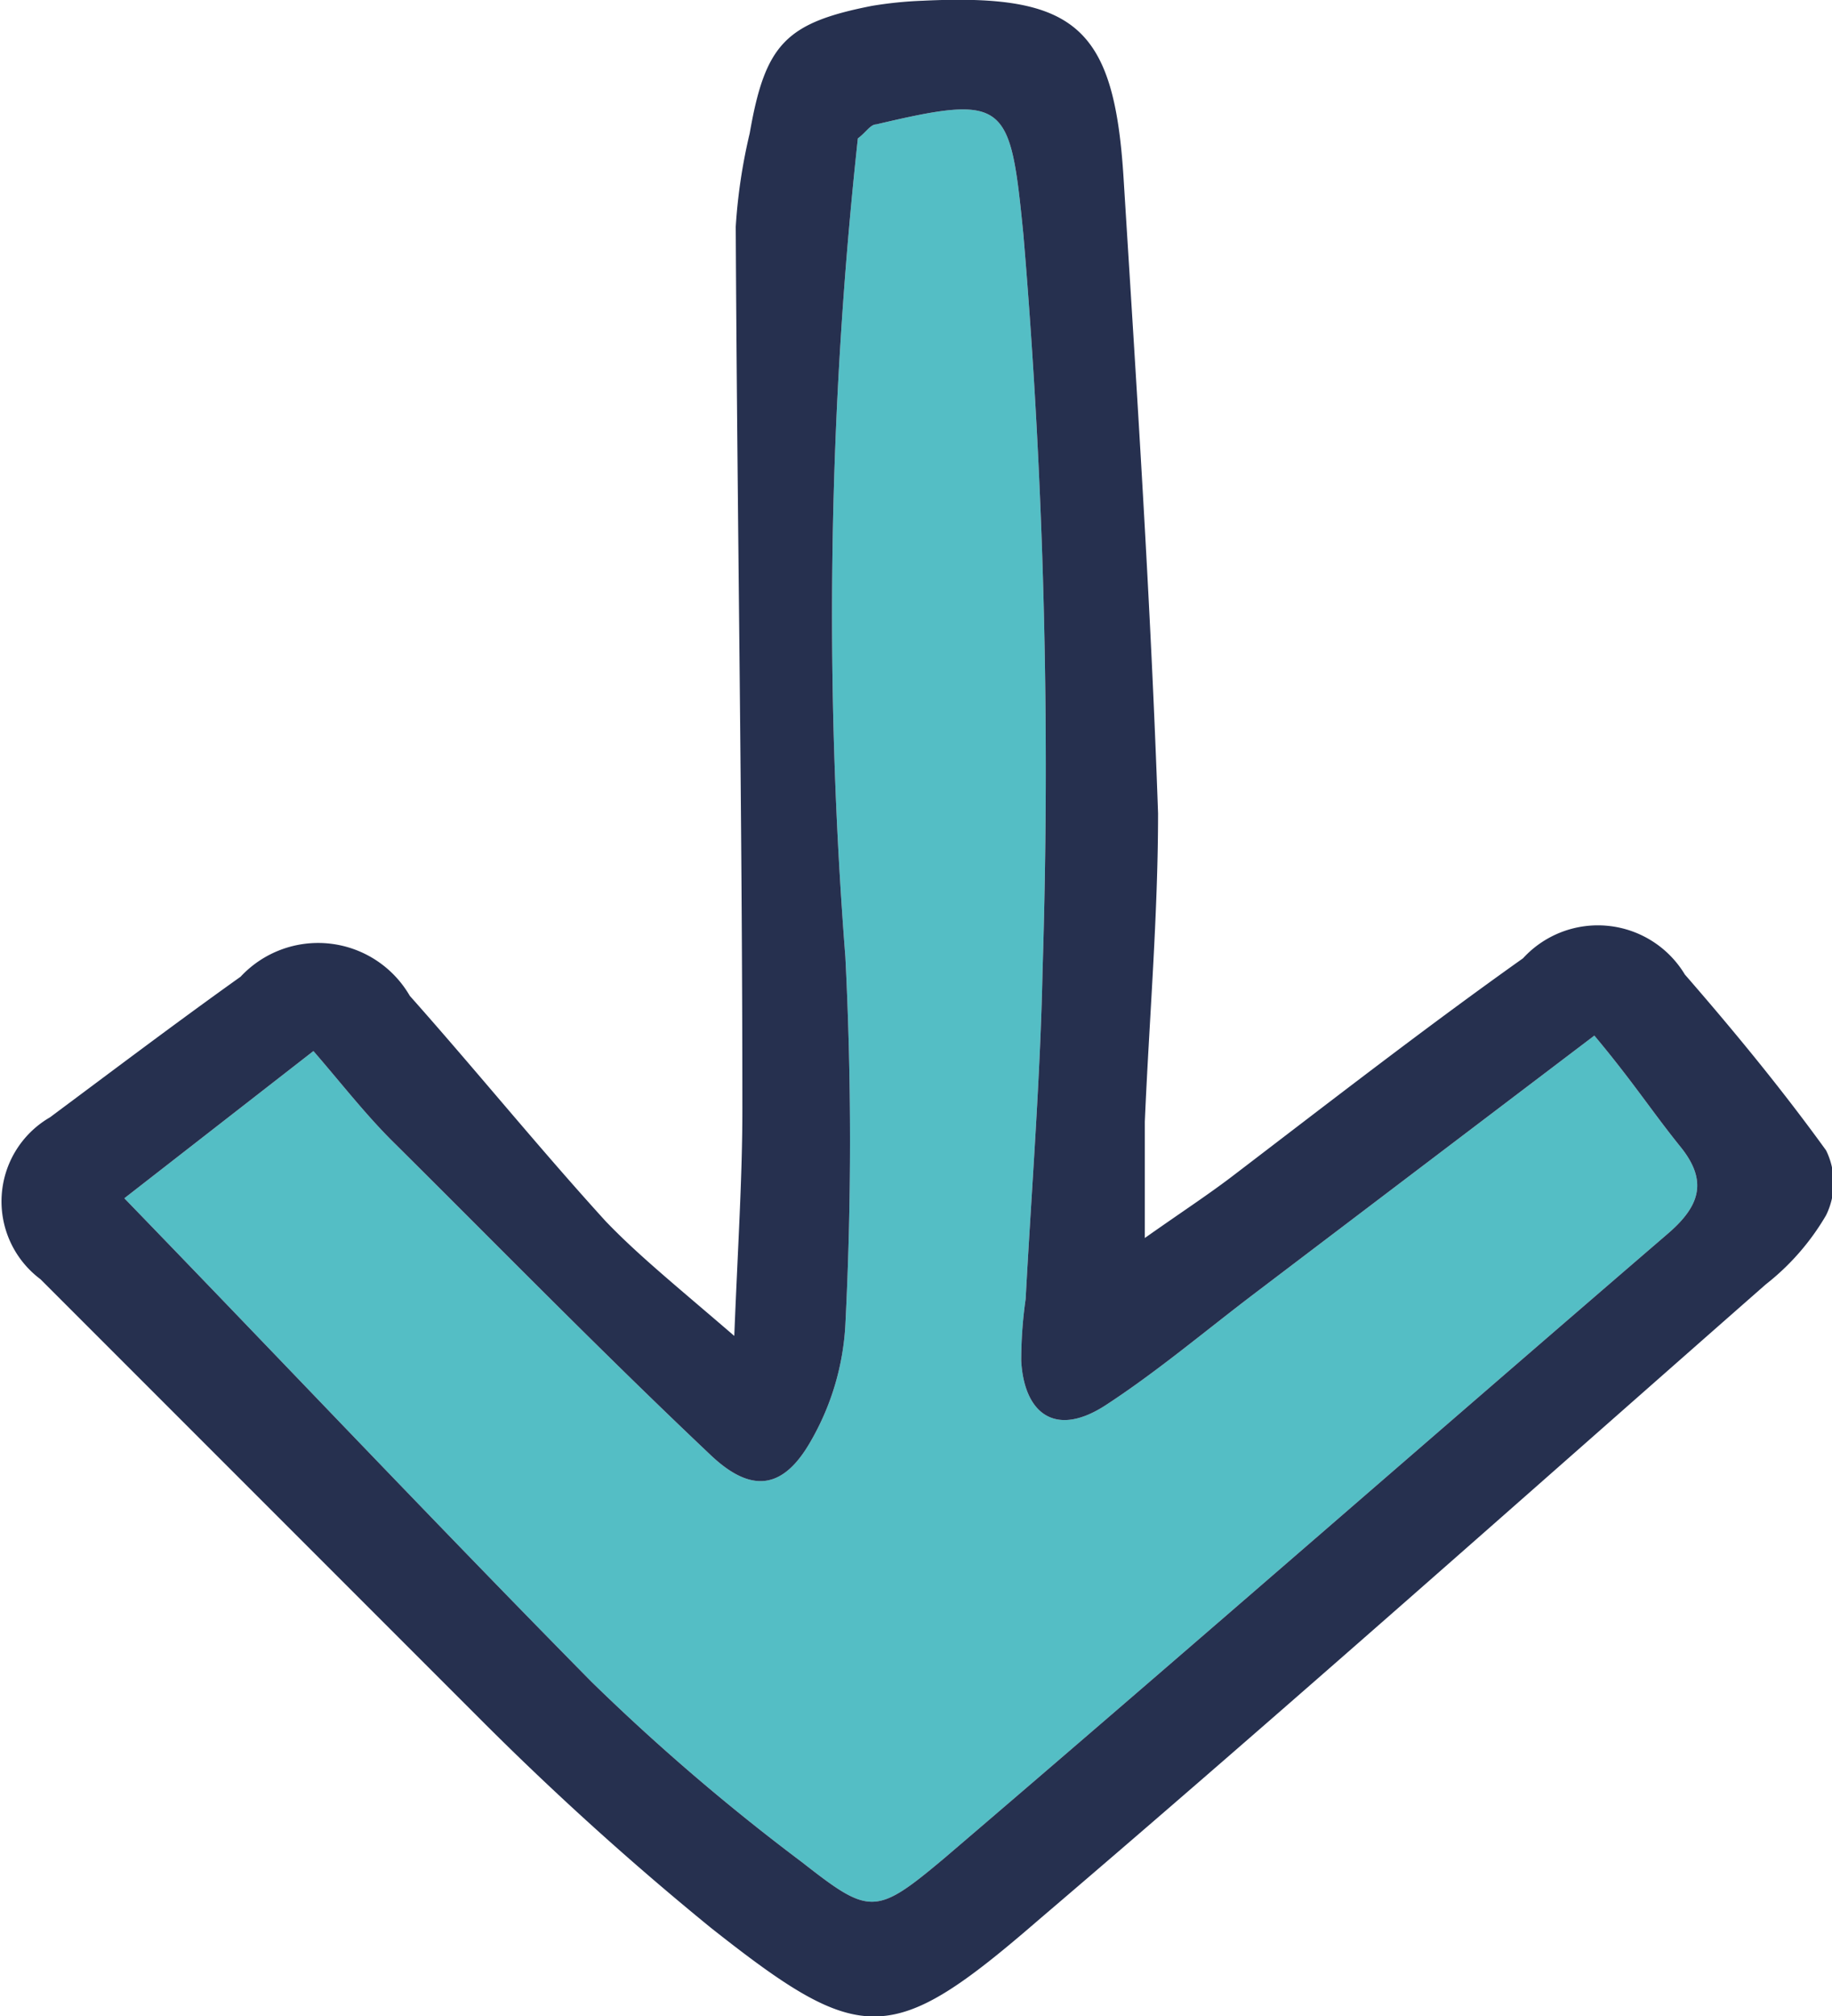
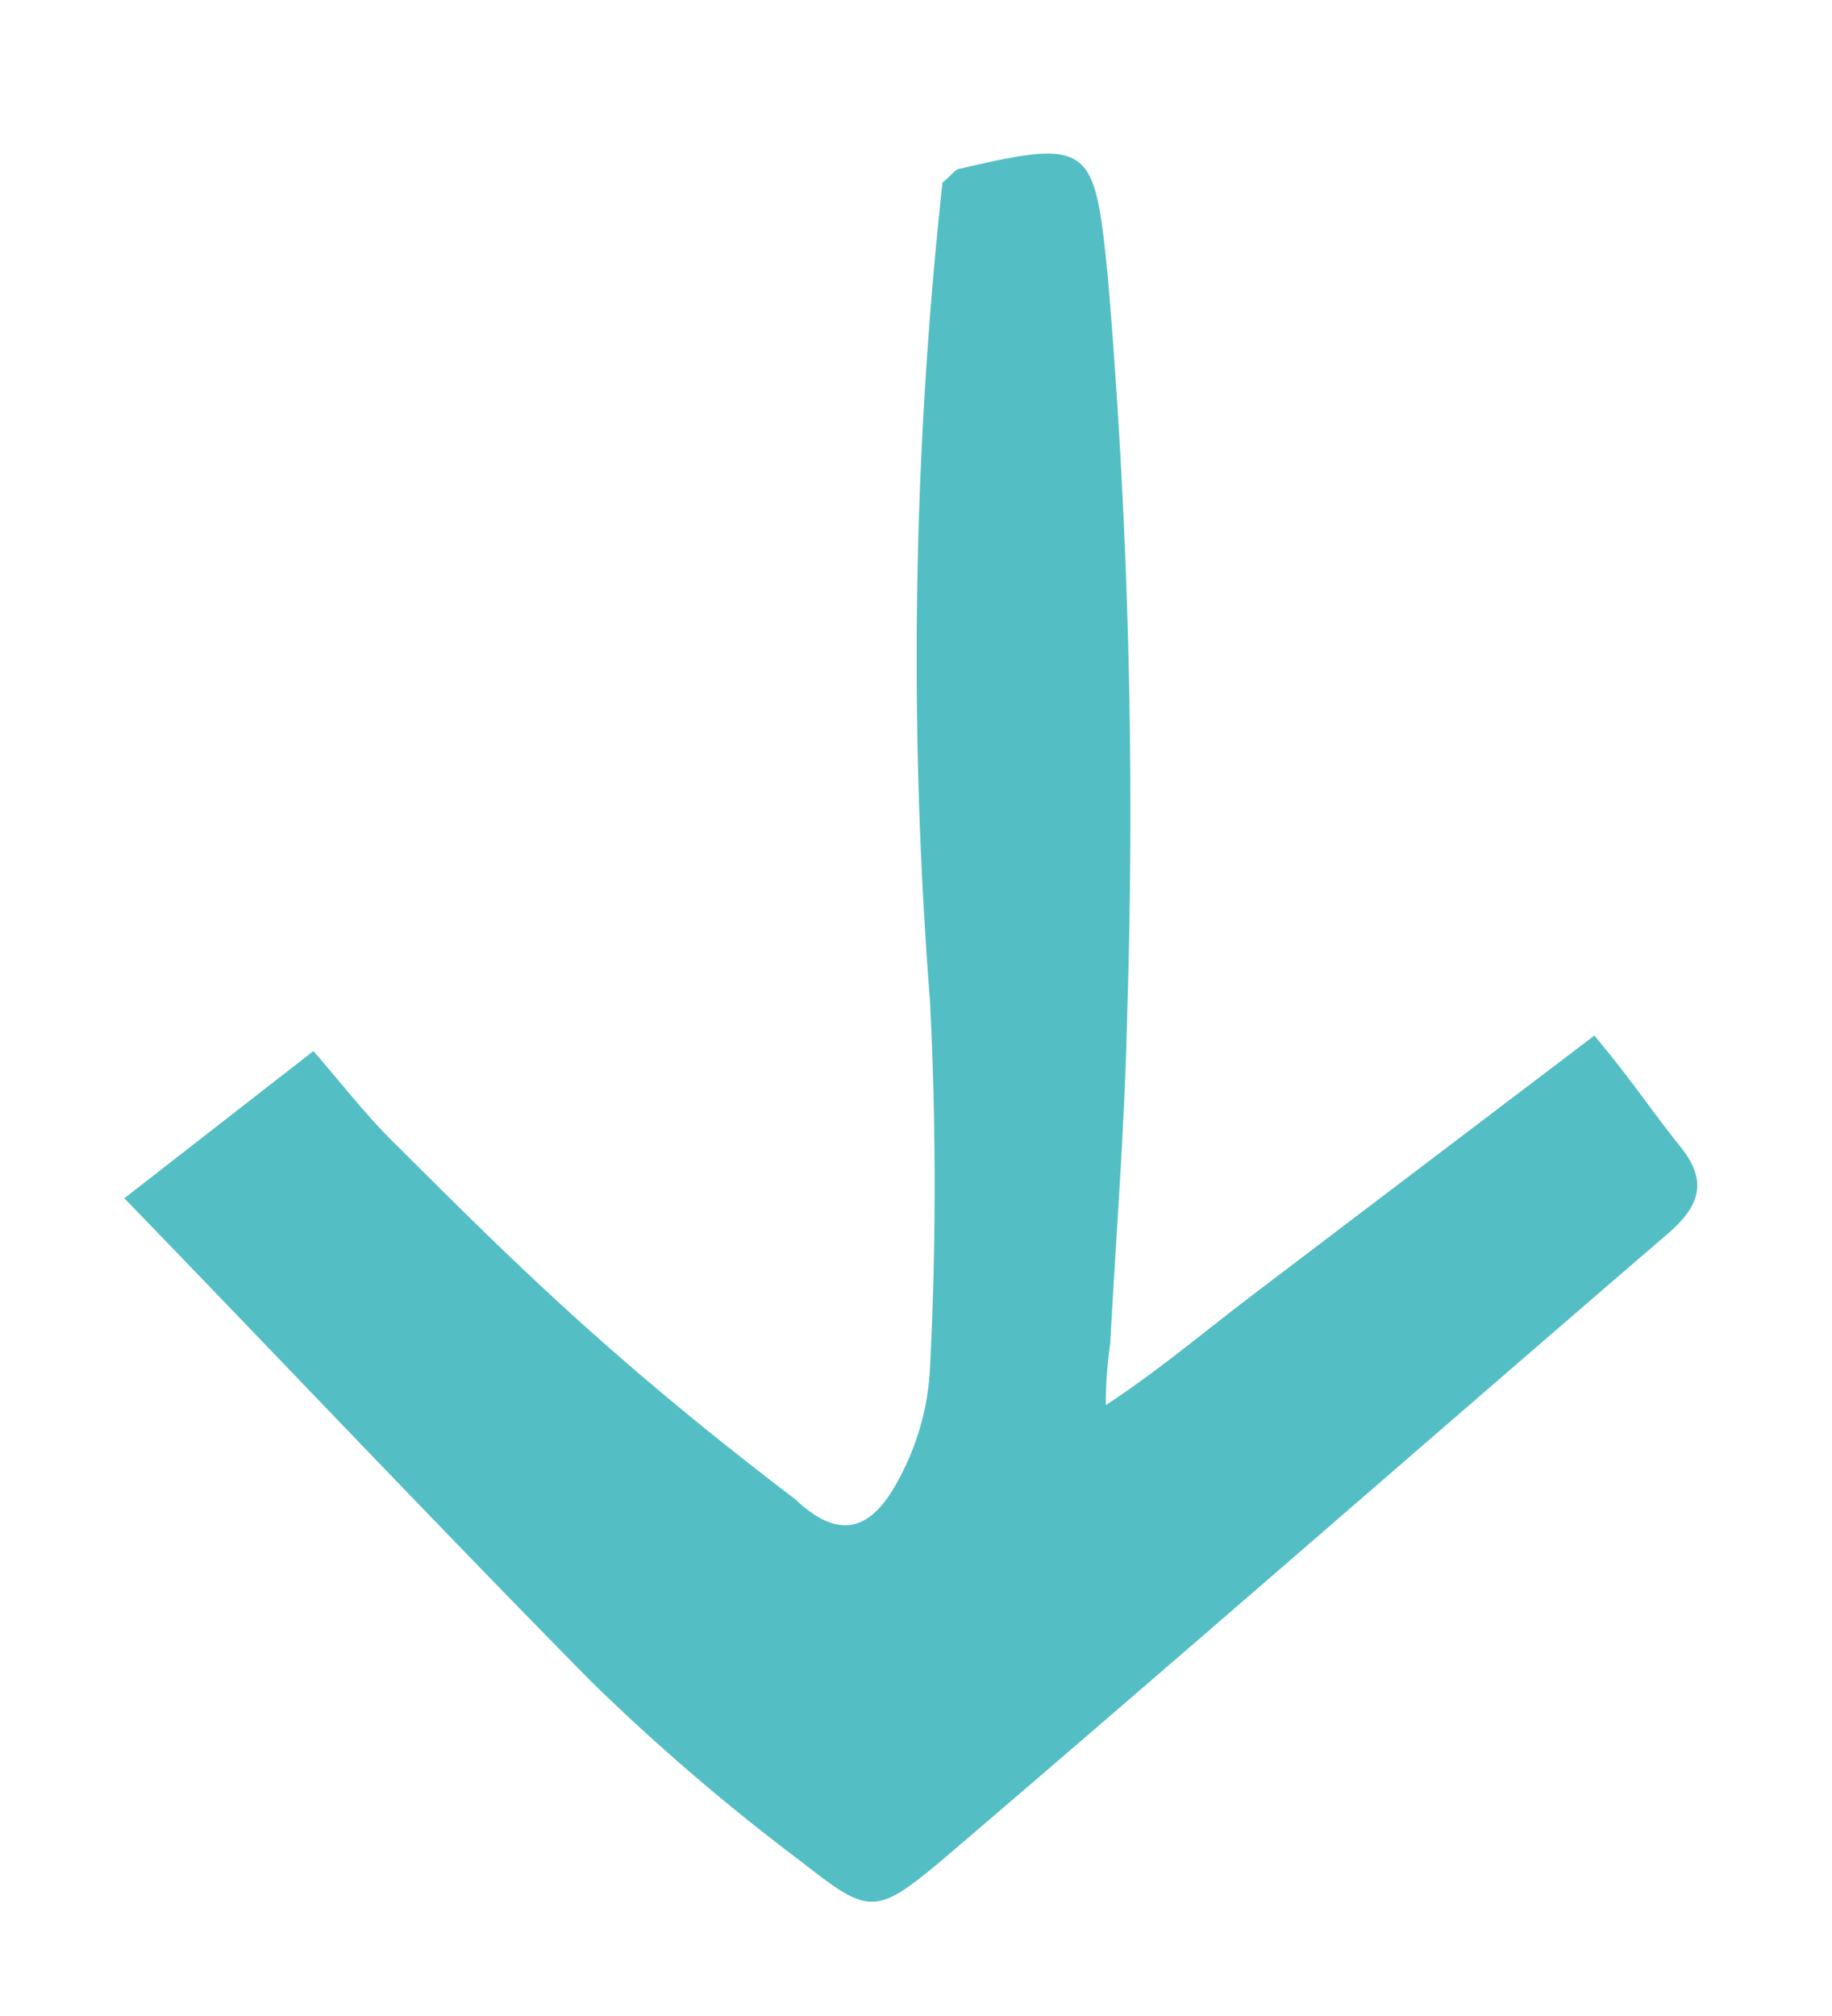
<svg xmlns="http://www.w3.org/2000/svg" viewBox="0 0 24.9 27.39">
  <g id="arrow-top-line">
-     <path d="M23.48,14.38,18.84,17.9c-.67.51-1.31,1.05-2,1.5s-1.11.11-1.15-.6a5.93,5.93,0,0,1,.06-.84c.08-1.48.2-3,.23-4.46a86.49,86.49,0,0,0-.26-10c-.18-1.81-.22-1.92-2-1.5-.08,0-.14.11-.25.19a59.82,59.82,0,0,0-.17,11.12,49.45,49.45,0,0,1,0,5,3.54,3.54,0,0,1-.47,1.58c-.37.65-.8.72-1.36.19C10,18.69,8.61,17.27,7.19,15.86c-.39-.38-.73-.82-1.12-1.27l-2.57,2C5.65,18.81,7.72,21,9.85,23.16a29.09,29.09,0,0,0,2.86,2.45c.92.72,1,.73,1.93-.05,3.29-2.81,6.55-5.66,9.84-8.49.43-.37.55-.71.17-1.18S24,15,23.48,14.38Z" transform="translate(-1.81 -0.31)" style="fill: #54bec5" />
-     <path d="M11.79,18.46c.05-1.24.11-2.16.11-3.07,0-4-.07-8-.09-12A7.49,7.49,0,0,1,12,2.12c.21-1.21.49-1.5,1.66-1.73a5.38,5.38,0,0,1,.69-.07c2.07-.1,2.6.35,2.73,2.39.18,2.89.37,5.77.47,8.65,0,1.39-.12,2.79-.18,4.19,0,.46,0,.92,0,1.58.51-.36.88-.6,1.23-.87,1.31-1,2.6-2,3.91-2.93a1.38,1.38,0,0,1,2.2.22c.67.77,1.32,1.56,1.92,2.39a1,1,0,0,1,0,.88,3.31,3.31,0,0,1-.82.94c-3.29,2.89-6.56,5.8-9.89,8.64-2,1.73-2.4,1.72-4.45.1a41.28,41.28,0,0,1-3.11-2.81c-2-2-4-4-6-6a1.32,1.32,0,0,1,.13-2.2c.86-.64,1.72-1.29,2.59-1.91a1.44,1.44,0,0,1,2.3.26c.89,1,1.75,2.06,2.66,3.06C10.48,17.36,11,17.78,11.79,18.46Zm11.69-4.08L18.84,17.9c-.67.51-1.31,1.05-2,1.5s-1.11.11-1.15-.6a5.93,5.93,0,0,1,.06-.84c.08-1.48.2-3,.23-4.46a86.49,86.49,0,0,0-.26-10c-.18-1.81-.22-1.92-2-1.5-.08,0-.14.11-.25.19a59.82,59.82,0,0,0-.17,11.12,49.45,49.45,0,0,1,0,5,3.54,3.54,0,0,1-.47,1.58c-.37.65-.8.72-1.36.19C10,18.69,8.61,17.27,7.19,15.86c-.39-.38-.73-.82-1.12-1.27l-2.57,2C5.65,18.81,7.72,21,9.85,23.16a29.09,29.09,0,0,0,2.86,2.45c.92.72,1,.73,1.93-.05,3.29-2.81,6.55-5.66,9.84-8.49.43-.37.55-.71.17-1.18S24,15,23.48,14.38Z" transform="translate(-1.81 -0.31)" style="fill: #26304f" />
+     <path d="M23.48,14.38,18.84,17.9c-.67.51-1.31,1.05-2,1.5a5.93,5.93,0,0,1,.06-.84c.08-1.48.2-3,.23-4.46a86.49,86.49,0,0,0-.26-10c-.18-1.81-.22-1.92-2-1.5-.08,0-.14.11-.25.19a59.82,59.82,0,0,0-.17,11.12,49.45,49.45,0,0,1,0,5,3.54,3.54,0,0,1-.47,1.58c-.37.65-.8.72-1.36.19C10,18.69,8.61,17.27,7.19,15.86c-.39-.38-.73-.82-1.12-1.27l-2.57,2C5.65,18.81,7.72,21,9.85,23.16a29.09,29.09,0,0,0,2.86,2.45c.92.72,1,.73,1.93-.05,3.29-2.81,6.55-5.66,9.84-8.49.43-.37.55-.71.17-1.18S24,15,23.48,14.38Z" transform="translate(-1.81 -0.31)" style="fill: #54bec5" />
  </g>
</svg>